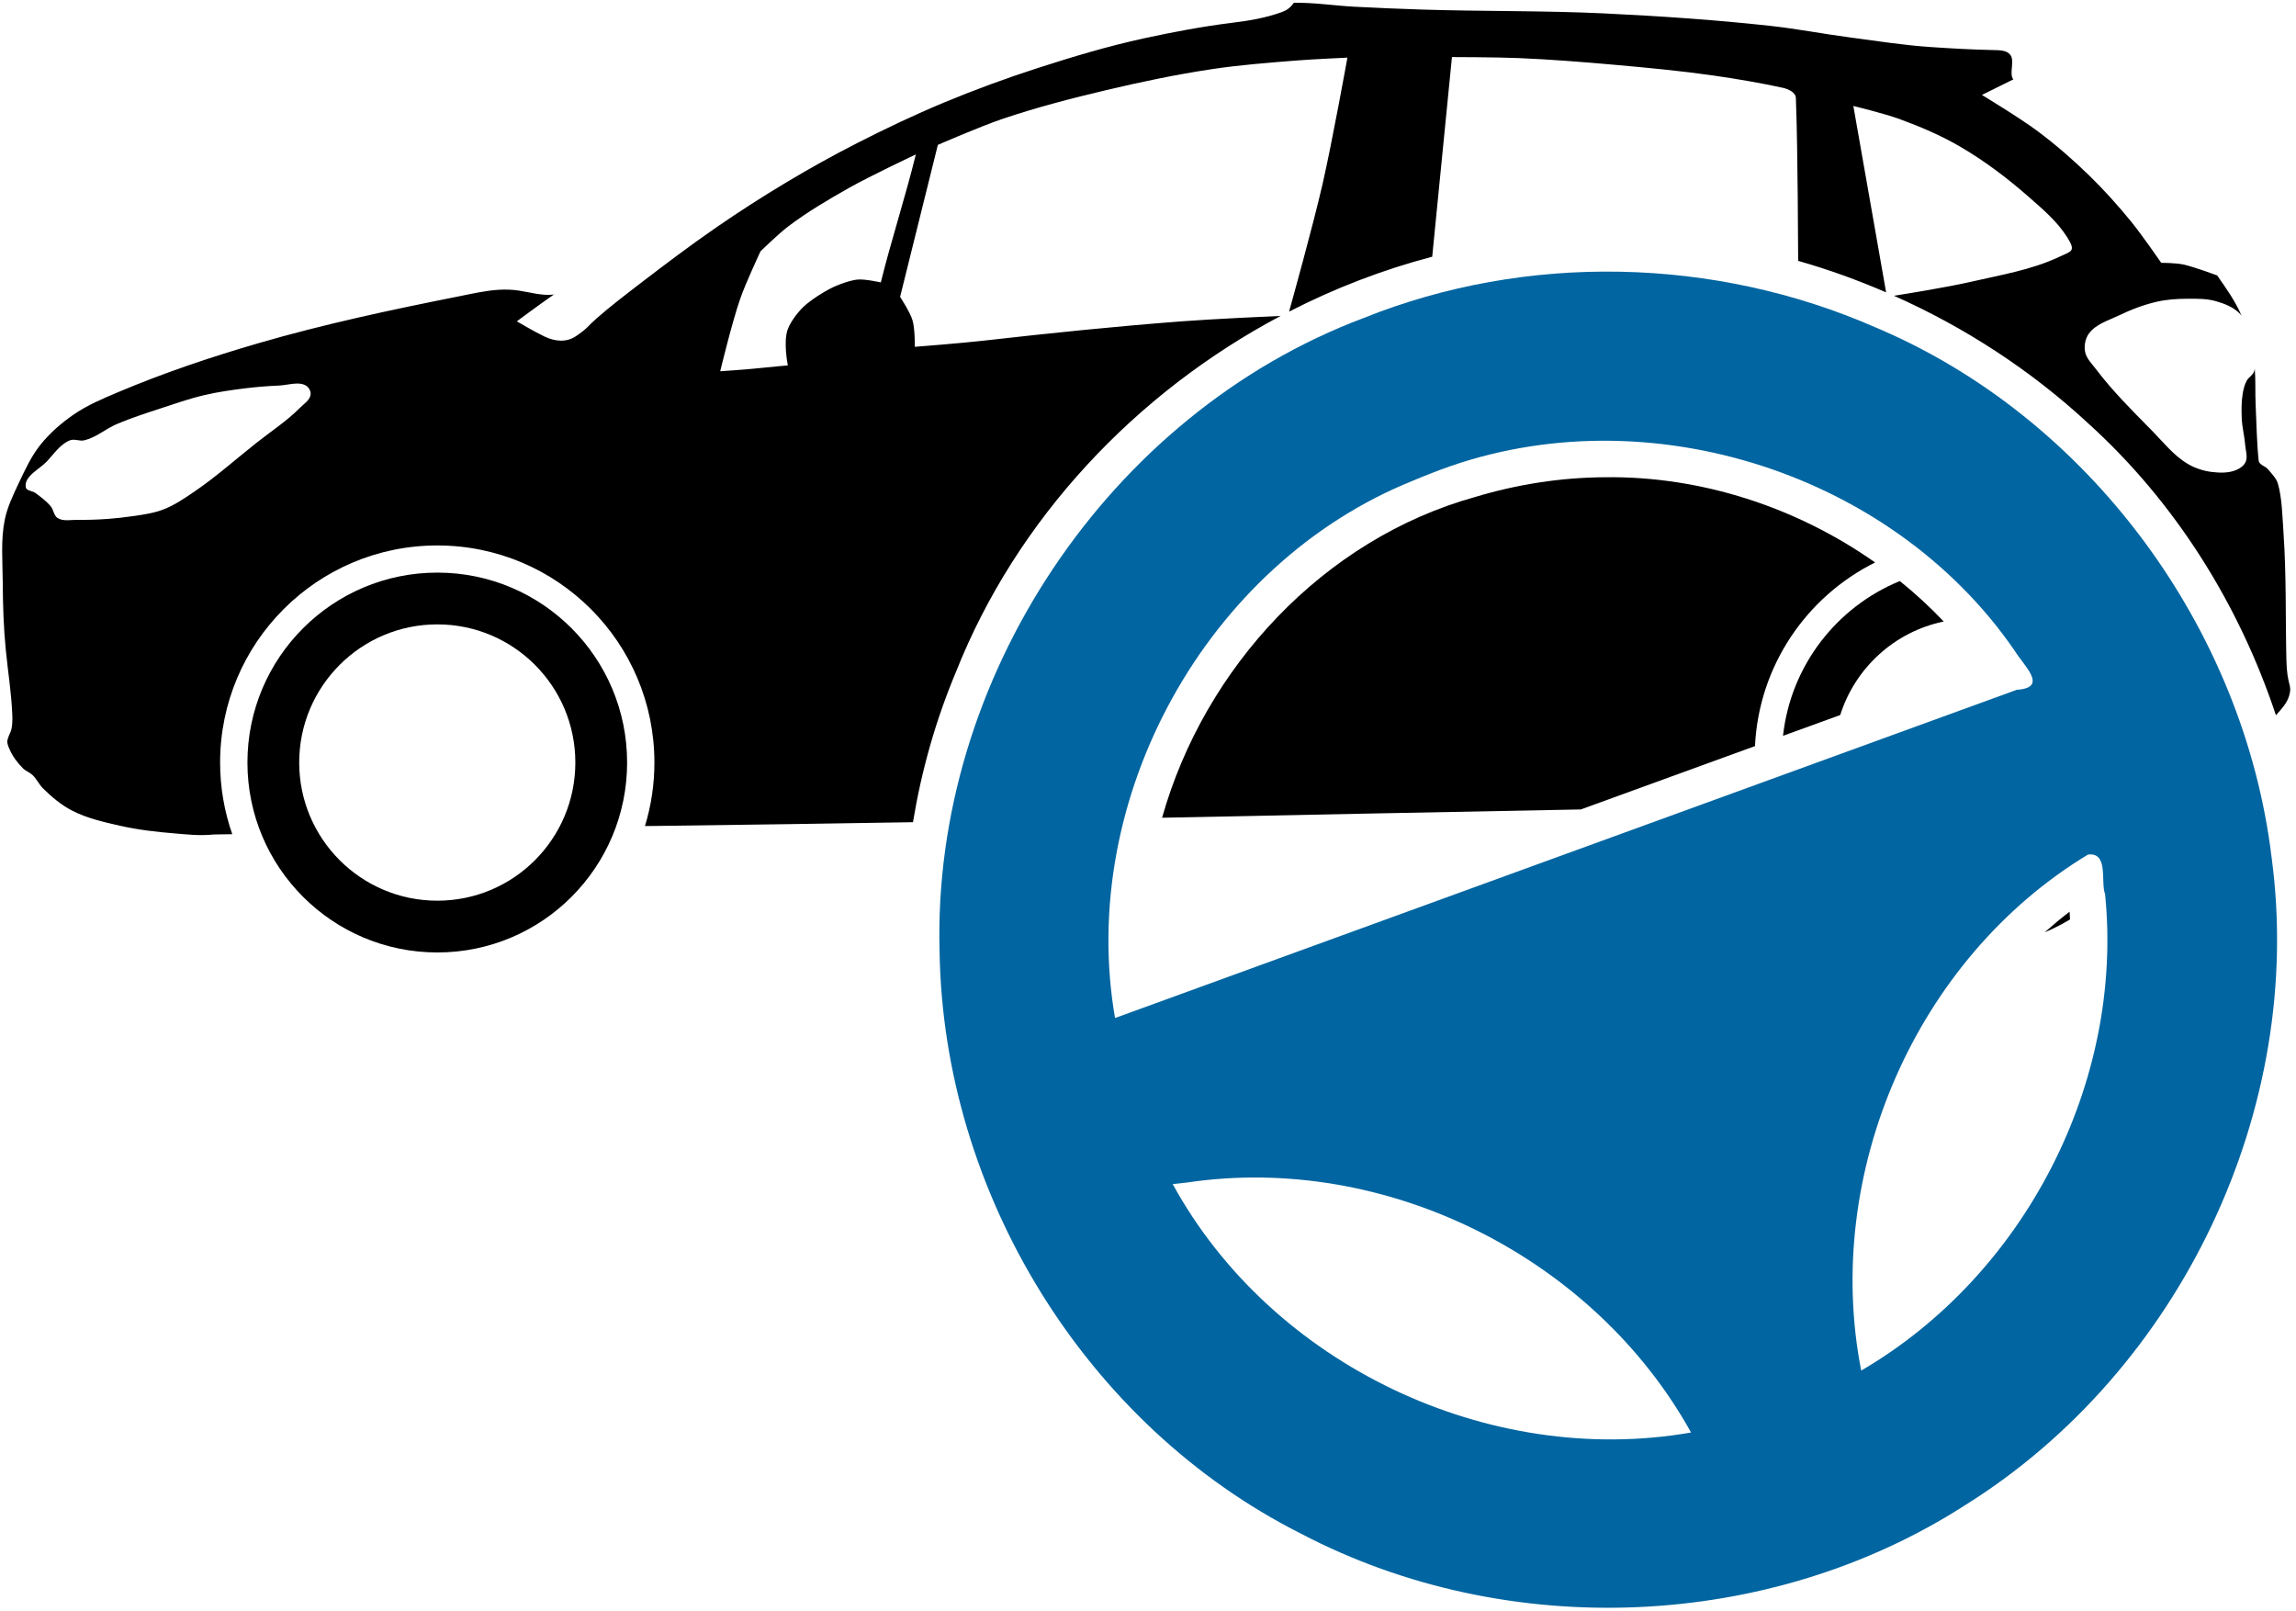
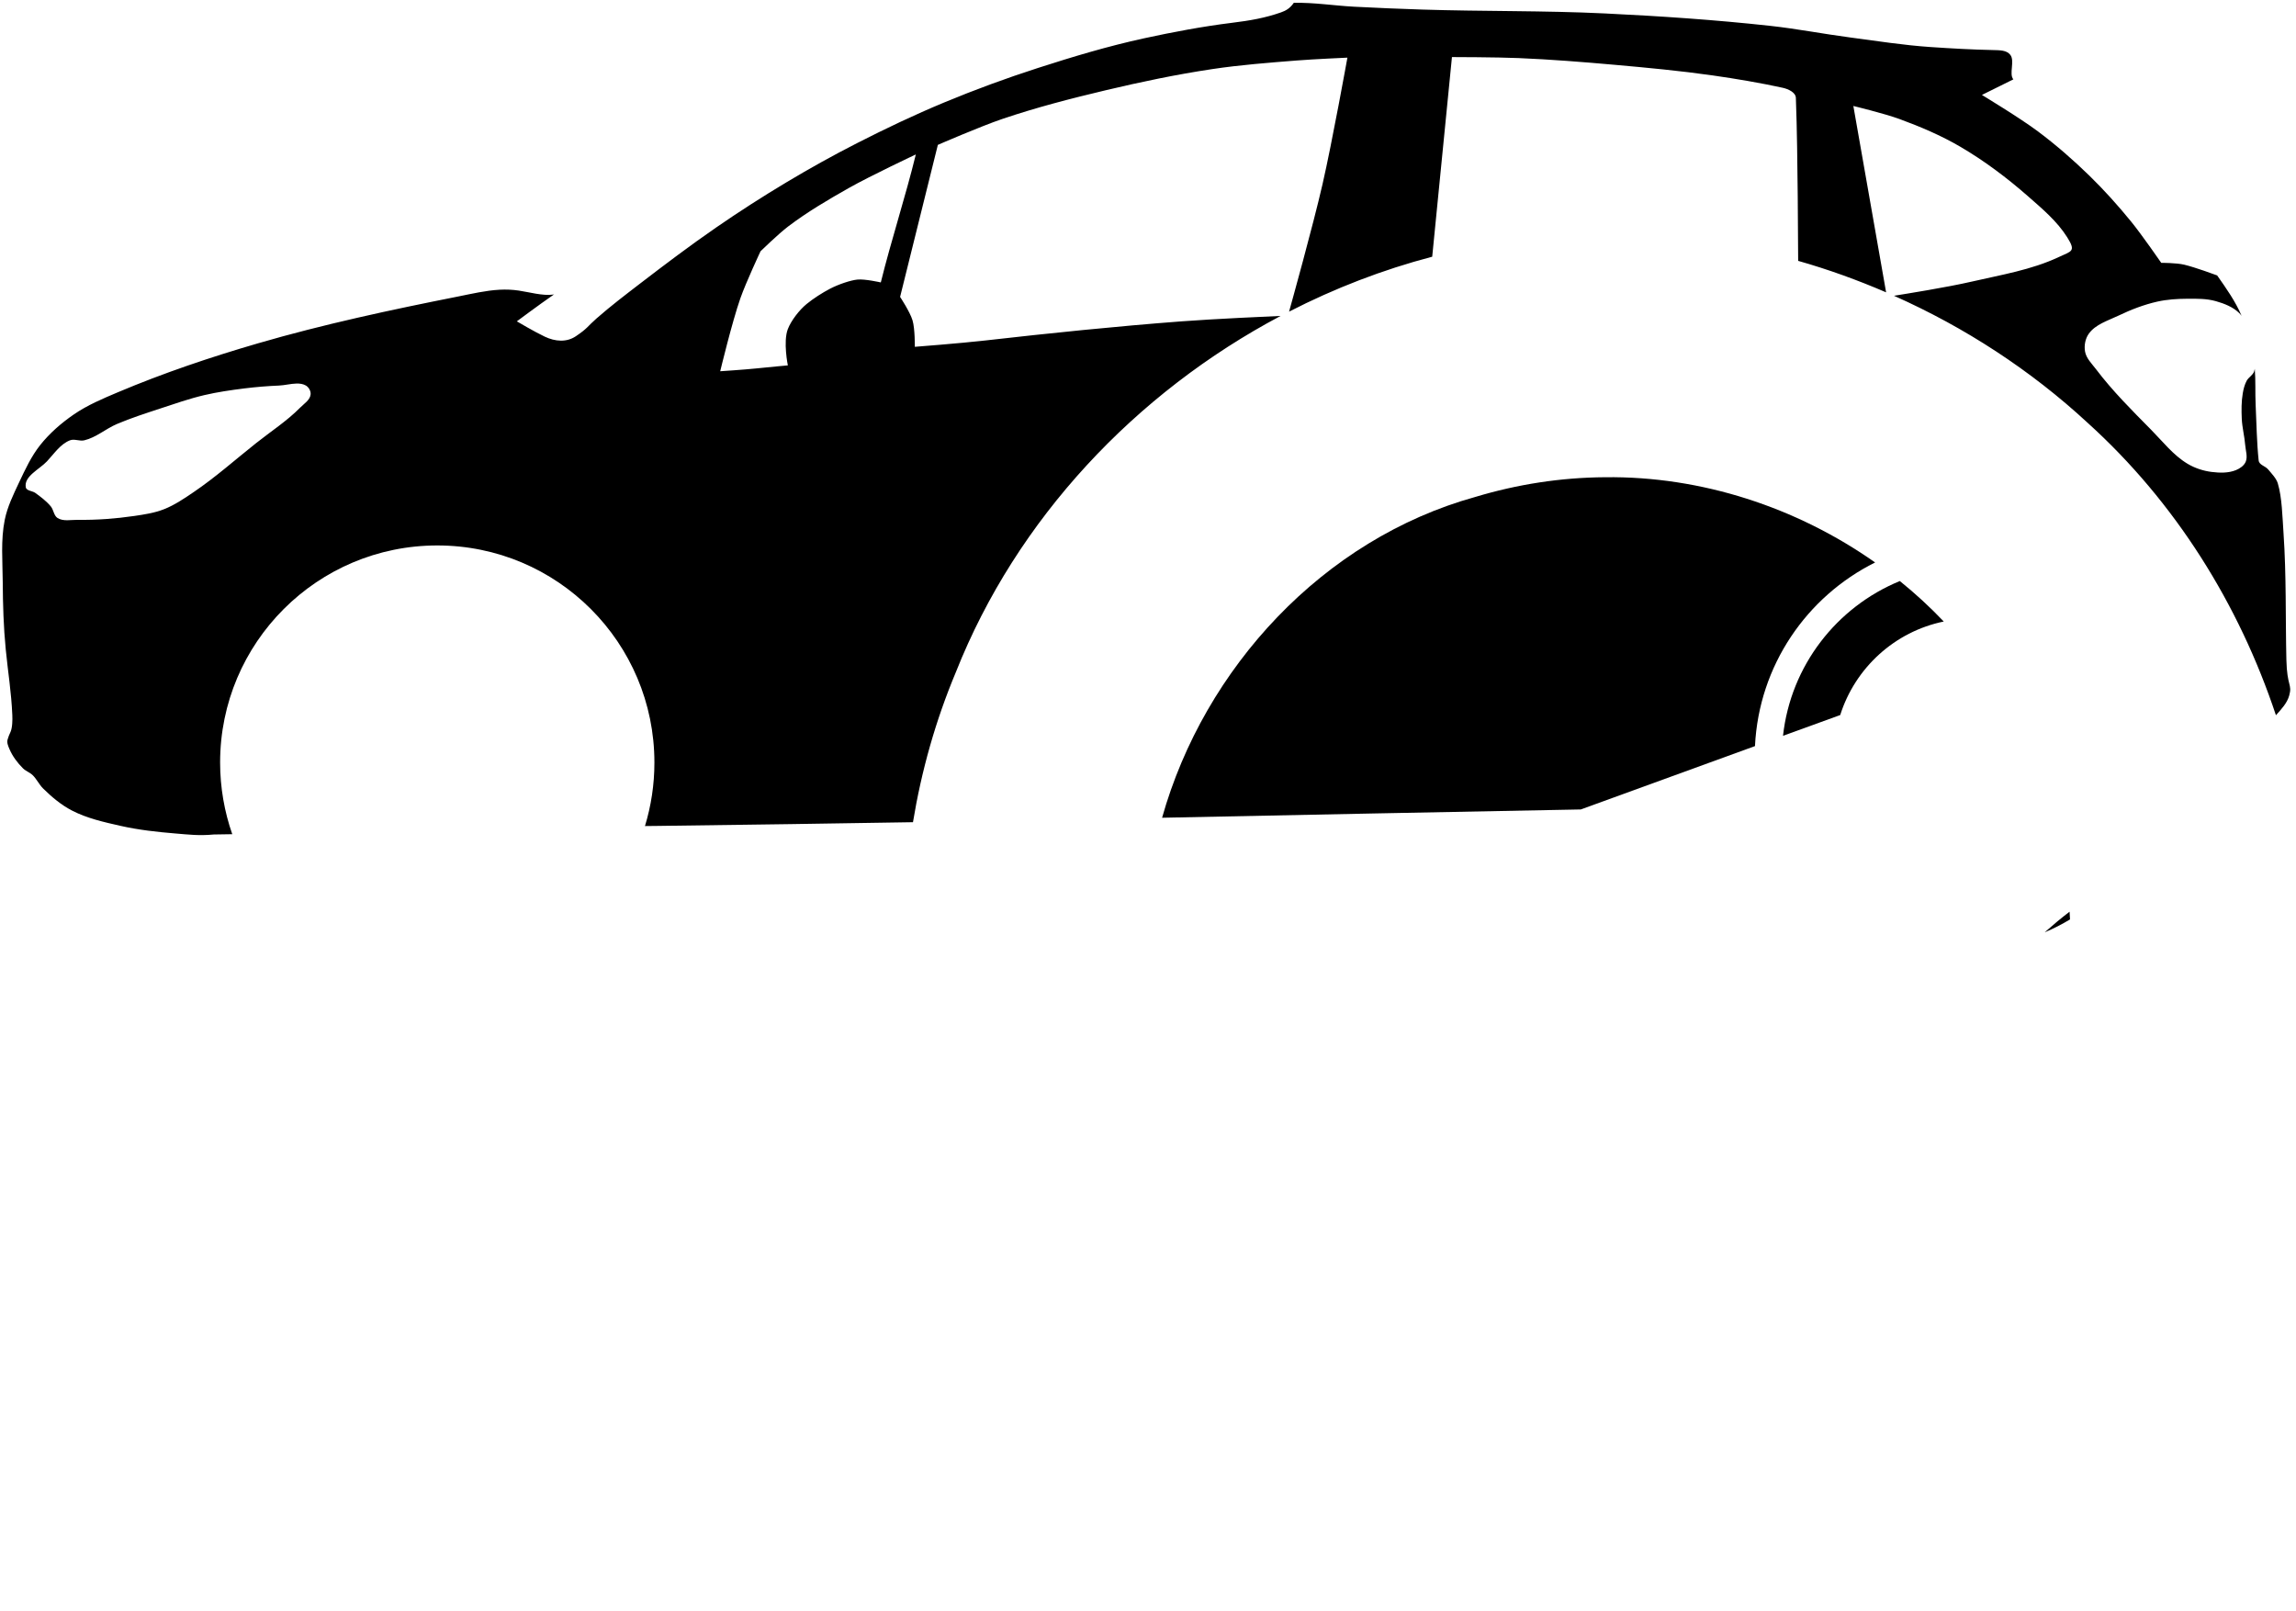
<svg xmlns="http://www.w3.org/2000/svg" width="181" height="127" viewBox="0 0 181 127" fill="none">
  <path d="M149.77 45.802C144.802 47.837 141.169 52.462 140.56 58L145.069 56.365C146.247 52.646 149.359 49.789 153.231 48.992C152.15 47.854 150.991 46.789 149.77 45.802Z" fill="#000" />
-   <path d="M34.477 45.137C26.21 45.137 19.506 51.841 19.506 60.108C19.506 68.375 26.21 75.079 34.477 75.079C42.744 75.079 49.437 68.375 49.437 60.108C49.437 51.841 42.744 45.137 34.477 45.137ZM34.477 70.998C28.464 70.998 23.587 66.121 23.587 60.108C23.587 54.095 28.464 49.218 34.477 49.218C40.49 49.218 45.356 54.095 45.356 60.108C45.356 66.121 40.49 70.998 34.477 70.998Z" fill="#000" />
  <path d="M147.82 44.337C141.636 39.985 134.11 37.523 126.535 37.618C123.051 37.64 119.62 38.173 116.299 39.173C104.327 42.495 94.94 52.633 91.611 64.46C103.087 64.233 113.474 64.008 124.619 63.806L138.35 58.812C138.659 52.458 142.432 47.021 147.82 44.337Z" fill="#000" />
  <path d="M180.242 52.014C180.166 48.687 180.245 45.357 180.017 42.037C179.926 40.721 179.9 39.222 179.566 38.103C179.449 37.709 179.073 37.325 178.81 37.009C178.569 36.718 178.095 36.664 178.055 36.288C177.904 34.858 177.888 33.365 177.818 31.902C177.773 30.959 177.827 30.013 177.75 29.073C177.741 29.136 177.725 29.203 177.705 29.264C177.61 29.572 177.259 29.734 177.108 30.02C176.948 30.323 176.861 30.663 176.804 31.001C176.692 31.66 176.695 32.34 176.725 33.007C176.756 33.705 176.941 34.385 176.995 35.081C177.029 35.521 177.208 36.008 177.029 36.412C176.894 36.714 176.58 36.928 176.274 37.054C175.678 37.3 174.985 37.281 174.346 37.201C173.686 37.118 173.023 36.9 172.452 36.558C171.327 35.885 170.498 34.807 169.577 33.875C168.066 32.346 166.534 30.82 165.237 29.106C164.905 28.669 164.463 28.249 164.369 27.708C164.287 27.238 164.386 26.7 164.662 26.311C165.192 25.563 166.18 25.275 167.007 24.879C167.984 24.41 169.015 24.011 170.073 23.774C170.839 23.603 171.633 23.554 172.418 23.549C173.177 23.544 173.954 23.532 174.684 23.74C175.35 23.93 176.042 24.198 176.533 24.687C176.598 24.752 176.66 24.827 176.713 24.901C176.228 23.75 175.502 22.736 174.785 21.711C174.647 21.66 173.068 21.075 172.192 20.865C171.559 20.714 170.377 20.719 170.377 20.719C170.377 20.719 168.848 18.502 167.998 17.461C166.966 16.196 165.876 14.982 164.707 13.842C163.433 12.601 162.082 11.425 160.659 10.359C159.252 9.304 156.24 7.484 156.24 7.484L158.72 6.255C158.351 5.847 158.859 4.789 158.472 4.316C158.179 3.957 157.689 3.957 157.074 3.944C155.411 3.909 153.853 3.819 152.193 3.708C150.066 3.565 147.96 3.231 145.846 2.952C143.75 2.676 141.668 2.27 139.567 2.039C135.22 1.562 130.857 1.268 126.49 1.058C121.706 0.829 116.903 0.906 112.116 0.754C110.326 0.697 108.538 0.622 106.75 0.529C105.161 0.445 103.582 0.186 101.992 0.224C101.692 0.662 101.365 0.844 100.978 0.979C99.719 1.419 98.563 1.621 97.089 1.802C94.835 2.079 92.408 2.537 90.189 3.02C87.351 3.637 84.566 4.473 81.802 5.365C79.298 6.173 76.825 7.082 74.395 8.093C72.084 9.054 69.816 10.135 67.586 11.272C65.687 12.239 63.824 13.277 61.995 14.372C60.117 15.495 58.272 16.681 56.471 17.923C54.408 19.346 52.415 20.85 50.428 22.376C49.276 23.261 48.115 24.146 47.024 25.104C46.287 25.751 46.358 25.854 45.4 26.502C44.666 26.998 43.769 26.928 42.943 26.536C42.116 26.144 40.744 25.33 40.744 25.33C40.744 25.33 42.391 24.099 43.687 23.199C43.663 23.203 43.63 23.218 43.608 23.221C42.784 23.335 41.724 23.028 40.902 22.906C40.403 22.831 39.884 22.81 39.38 22.838C38.284 22.899 37.21 23.154 36.133 23.368C30.827 24.421 25.523 25.554 20.328 27.066C16.586 28.155 12.882 29.404 9.291 30.921C8.097 31.426 6.887 31.935 5.819 32.669C4.834 33.346 3.914 34.146 3.17 35.081C2.468 35.965 1.982 37.014 1.501 38.035C1.053 38.988 0.582 39.945 0.374 40.977C0.05 42.584 0.206 44.254 0.216 45.893C0.227 47.658 0.28 49.434 0.453 51.191C0.63 52.993 0.893 54.557 0.971 56.366C0.988 56.744 0.981 57.362 0.825 57.708C0.707 57.967 0.682 58.021 0.599 58.294C0.525 58.54 0.645 58.813 0.746 59.049C0.988 59.615 1.371 60.125 1.806 60.56C2.023 60.778 2.337 60.879 2.561 61.09C2.887 61.398 3.076 61.834 3.395 62.15C4.073 62.819 4.816 63.447 5.661 63.886C6.856 64.507 8.202 64.807 9.517 65.103C10.932 65.422 12.389 65.582 13.834 65.701C14.839 65.784 15.693 65.891 16.856 65.78C17.687 65.764 17.555 65.771 18.31 65.757C17.694 63.991 17.352 62.086 17.352 60.109C17.352 50.656 25.022 42.996 34.476 42.996C43.93 42.996 51.589 50.655 51.589 60.109C51.589 61.851 51.328 63.532 50.845 65.115C51.386 65.105 51.282 65.113 51.86 65.104C59.246 65.014 65.783 64.911 71.972 64.811C72.638 60.762 73.758 56.788 75.353 52.985C80.136 40.909 89.526 30.958 100.955 24.903C100.09 24.94 95.681 25.139 93.143 25.331C87.967 25.724 82.8 26.256 77.642 26.842C75.698 27.063 72.118 27.338 72.118 27.338C72.118 27.338 72.136 25.92 71.938 25.253C71.739 24.583 70.957 23.404 70.957 23.404L73.933 11.42C73.933 11.42 77.282 9.965 79.006 9.38C81.681 8.473 84.419 7.767 87.168 7.114C89.943 6.455 92.746 5.868 95.567 5.446C97.772 5.115 99.996 4.946 102.218 4.769C103.552 4.663 106.22 4.544 106.22 4.544C106.22 4.544 105.018 11.216 104.258 14.521C103.492 17.858 101.767 24.043 101.621 24.565C105.217 22.72 108.999 21.26 112.905 20.236L114.461 4.499C114.461 4.499 117.964 4.504 119.714 4.578C122.238 4.684 124.762 4.884 127.279 5.108C129.854 5.337 132.43 5.578 134.99 5.942C136.852 6.206 138.79 6.537 140.547 6.922C140.968 7.015 141.557 7.281 141.573 7.712C141.672 10.362 141.689 12.884 141.72 15.468C141.736 16.826 141.749 18.856 141.754 20.563C144.115 21.233 146.432 22.072 148.687 23.044L146.105 8.354C146.105 8.354 148.555 8.948 149.735 9.38C151.387 9.986 153.019 10.678 154.537 11.567C156.436 12.679 158.216 14.017 159.87 15.467C160.995 16.455 162.176 17.445 162.97 18.714C163.672 19.837 163.313 19.786 162.282 20.27C160.137 21.277 157.748 21.665 155.439 22.198C153.473 22.651 150.109 23.187 149.307 23.314C154.899 25.803 160.093 29.182 164.582 33.336C171.473 39.565 176.503 47.614 179.418 56.379C179.845 55.905 180.301 55.425 180.466 54.823C180.715 53.919 180.291 54.124 180.242 52.014ZM23.655 32.139C22.608 33.197 21.347 34.009 20.183 34.935C18.552 36.23 16.991 37.622 15.267 38.79C14.52 39.297 13.763 39.813 12.922 40.143C12.177 40.436 11.37 40.557 10.578 40.673C9.103 40.888 7.615 40.998 6.124 40.977C5.593 40.97 4.983 41.117 4.535 40.831C4.24 40.642 4.228 40.188 4.005 39.918C3.664 39.505 3.22 39.174 2.788 38.858C2.55 38.685 2.083 38.697 2.032 38.407C1.881 37.542 3.098 37.005 3.701 36.367C4.264 35.77 4.751 35.007 5.516 34.709C5.868 34.572 6.275 34.796 6.643 34.709C7.575 34.489 8.332 33.8 9.213 33.425C10.321 32.953 11.475 32.584 12.618 32.207C13.769 31.827 14.922 31.424 16.101 31.147C17.146 30.902 18.204 30.75 19.269 30.617C20.172 30.505 21.088 30.43 21.997 30.392C22.438 30.373 22.915 30.245 23.361 30.234C23.629 30.227 23.888 30.258 24.116 30.392C24.34 30.523 24.509 30.821 24.488 31.079C24.453 31.526 23.97 31.82 23.655 32.139ZM69.436 22.263C69.436 22.263 68.189 21.977 67.587 22.038C67.07 22.09 66.123 22.4 65.434 22.759C64.832 23.073 64.109 23.535 63.585 23.966C63.02 24.43 62.372 25.257 62.108 25.939C61.725 26.928 62.108 28.802 62.108 28.802C62.108 28.802 60.611 28.938 59.651 29.039C58.695 29.14 56.776 29.264 56.776 29.264C56.776 29.264 57.708 25.39 58.365 23.515C58.81 22.247 59.955 19.806 59.955 19.806C59.955 19.806 61.359 18.437 62.142 17.844C63.641 16.709 65.273 15.748 66.91 14.823C68.627 13.852 72.197 12.174 72.197 12.174C71.397 15.451 70.244 18.987 69.436 22.263Z" fill="#000" />
  <path d="M161.19 73.49C161.882 73.201 162.55 72.86 163.185 72.475C163.175 72.273 163.165 72.068 163.151 71.866C162.475 72.379 161.826 72.927 161.19 73.49Z" fill="#000" />
-   <path d="M147.853 25.808C135.168 20.244 120.334 19.914 107.491 25.071V25.07C87.39 32.627 73.488 53.514 74.069 74.982C74.352 94.007 85.557 112.342 102.592 120.909C118.828 129.405 139.499 128.577 154.942 118.631C171.893 108.036 181.745 87.403 179.075 67.574C176.886 49.48 164.645 32.886 147.853 25.808ZM87.901 80.248C84.911 62.983 95.072 44.463 111.348 37.907C111.841 37.704 112.332 37.492 112.832 37.306C129.026 30.858 148.962 36.956 158.813 51.28C159.559 52.502 161.521 54.205 158.983 54.376C135.289 63 111.595 71.624 87.901 80.248ZM92.448 93.337C92.825 93.296 93.202 93.255 93.579 93.213H93.579C109.265 90.879 125.645 99.1 133.311 112.919C117.359 115.711 100.242 107.585 92.448 93.337ZM146.723 108.038C143.682 92.493 151.029 75.561 164.599 67.365V67.364C166.254 67.154 165.58 69.518 165.95 70.484C167.442 85.33 159.615 100.52 146.723 108.038Z" fill="#0065a0" />
</svg>